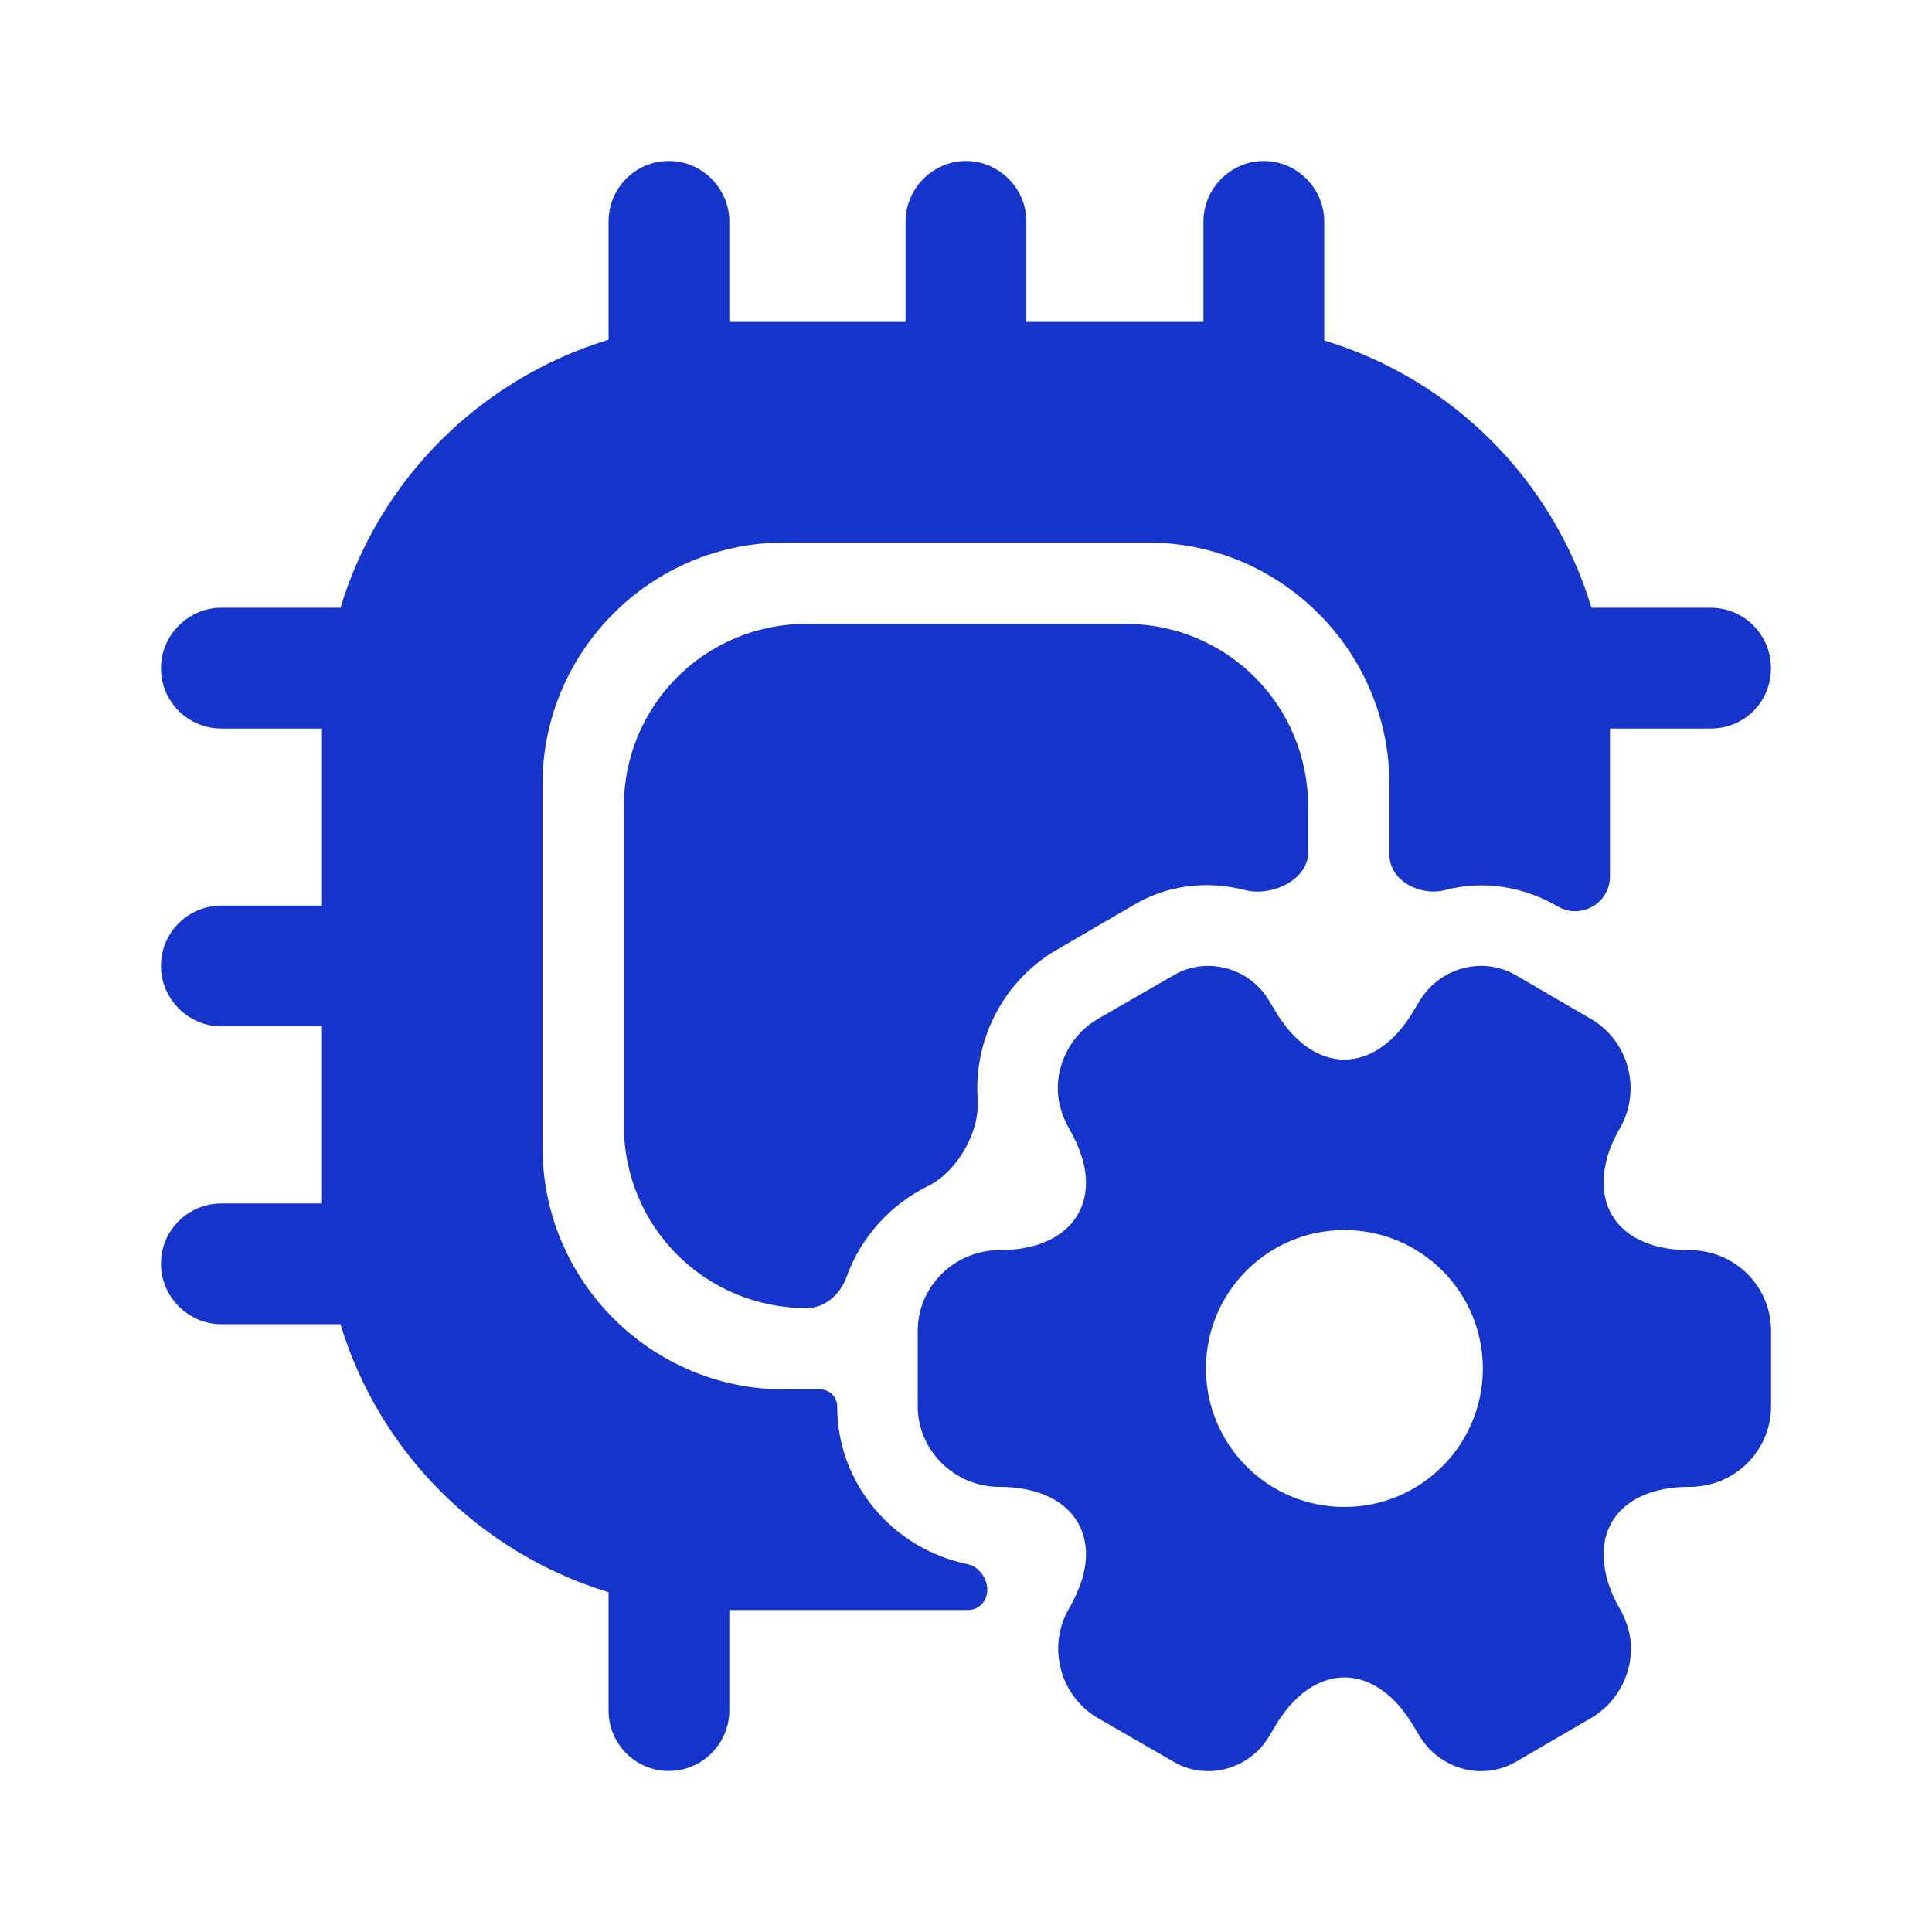
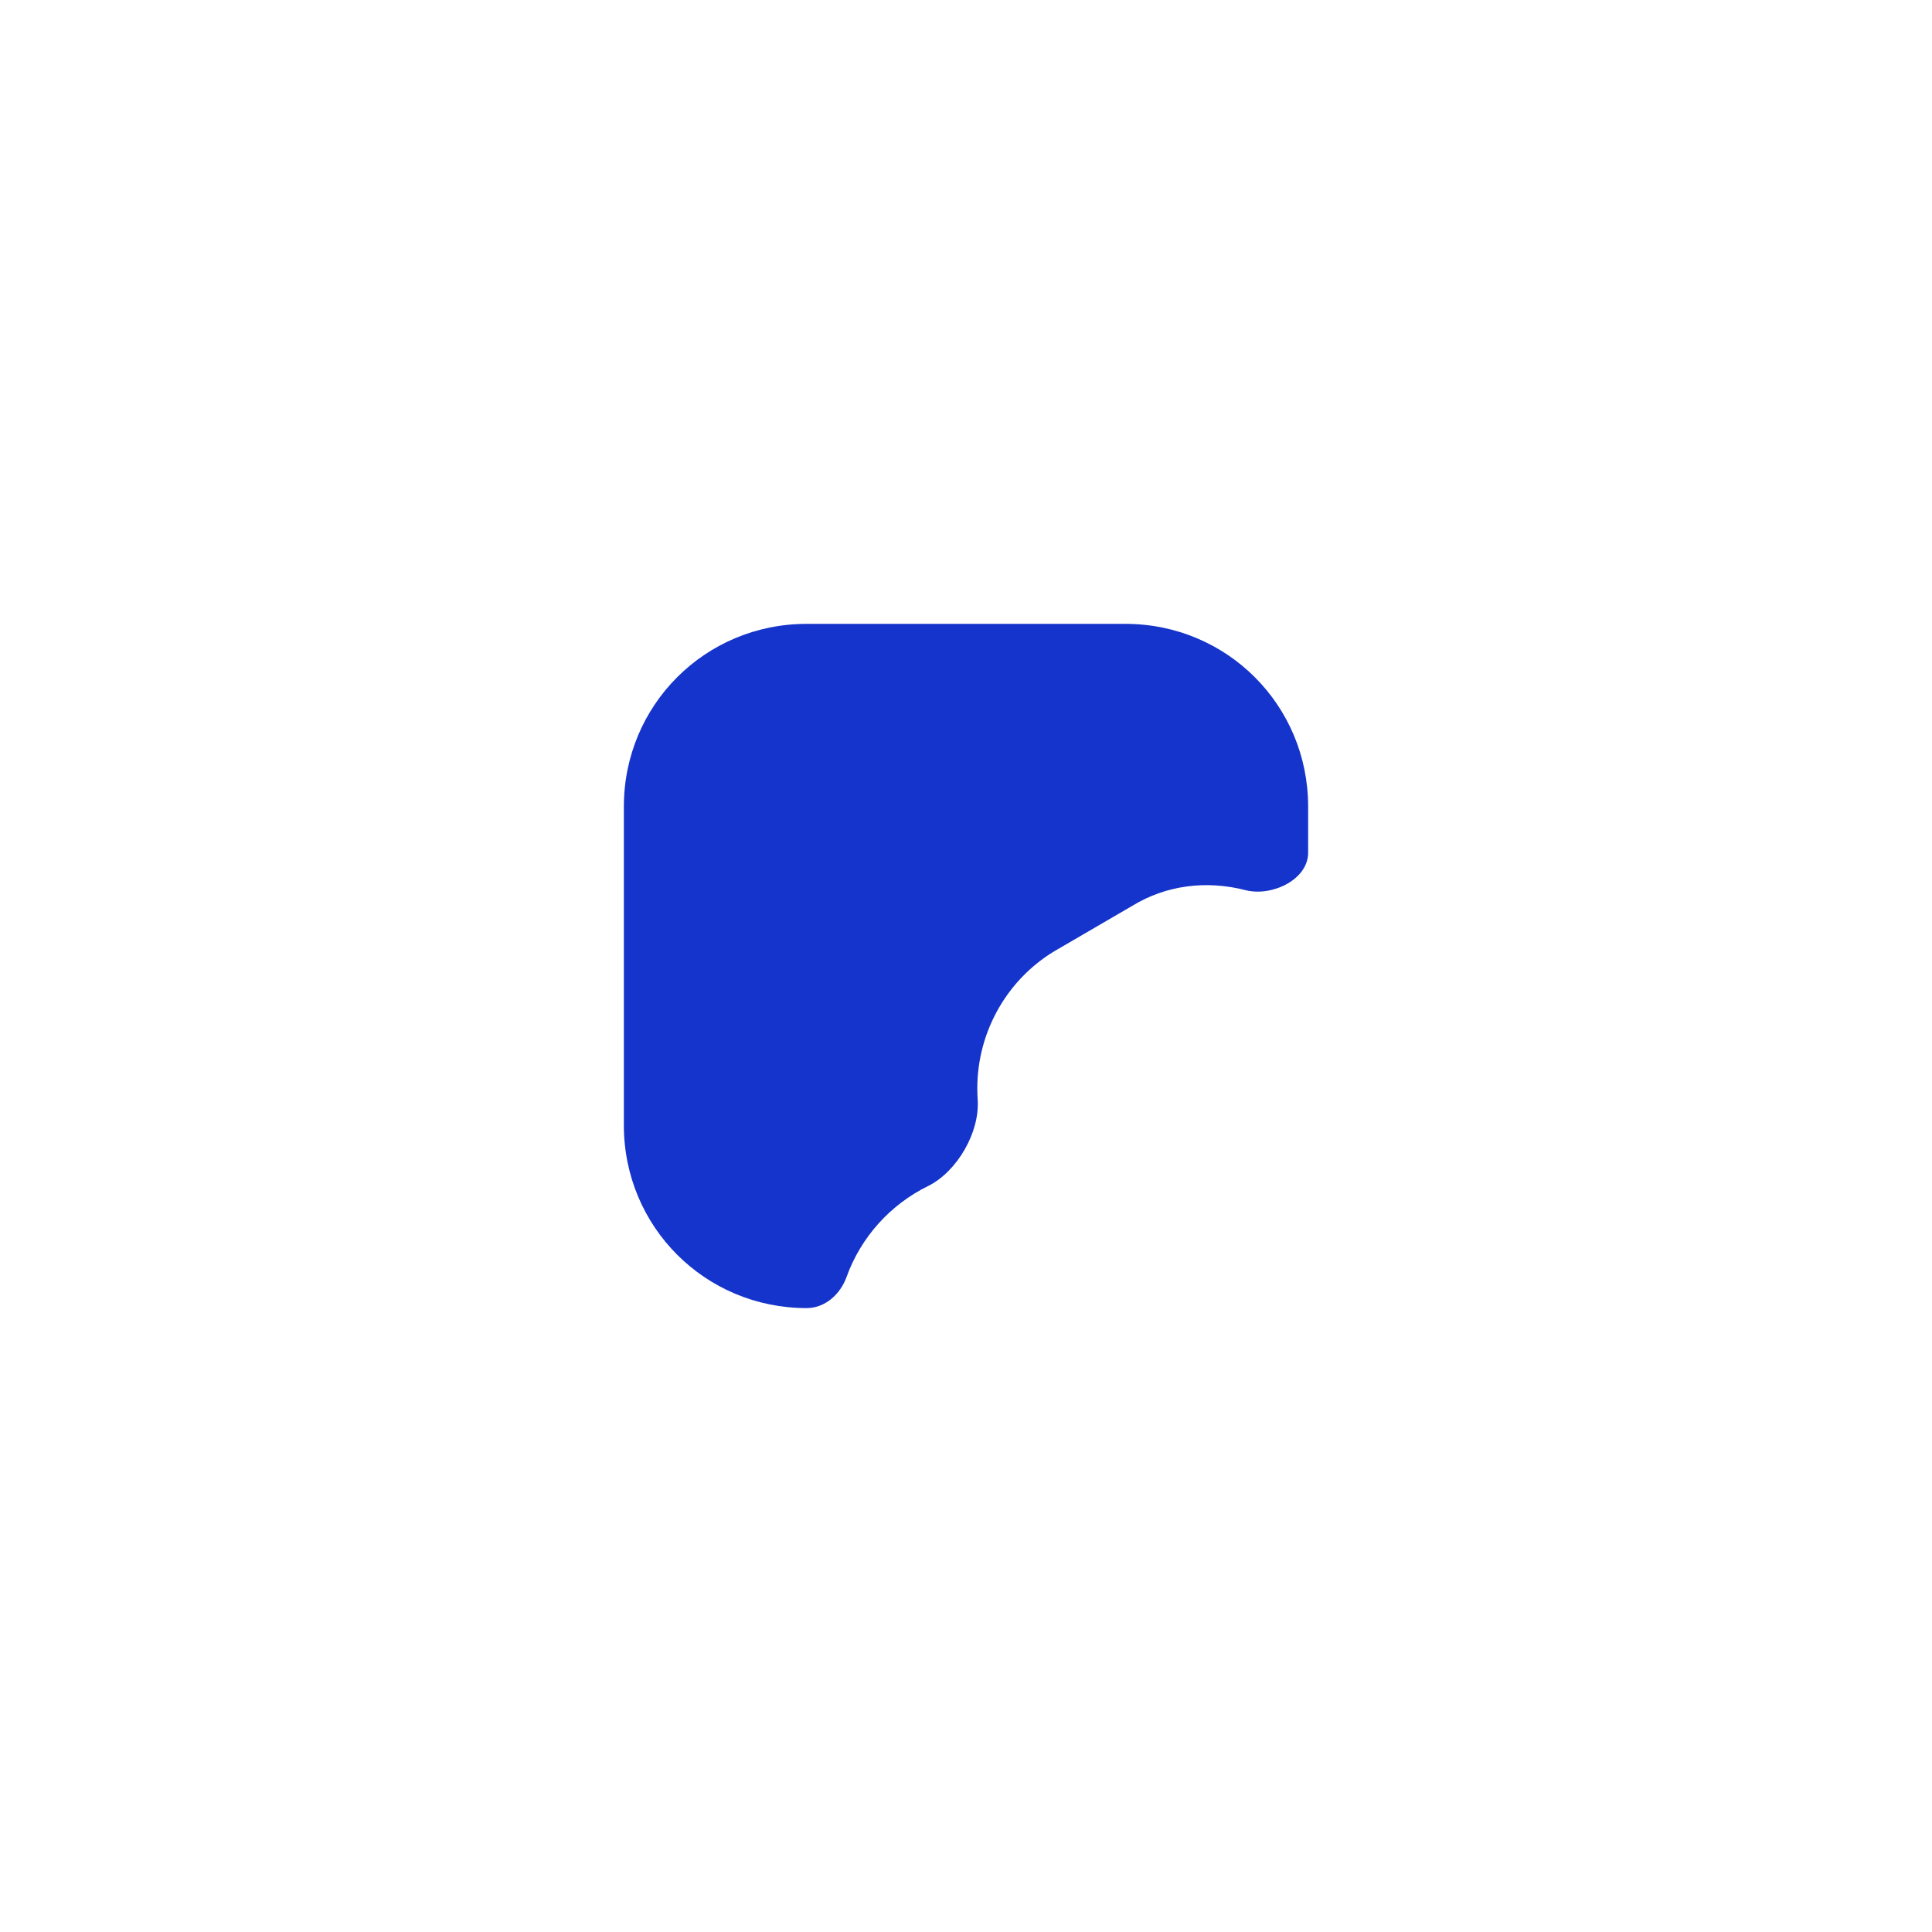
<svg xmlns="http://www.w3.org/2000/svg" width="46" height="46" viewBox="0 0 46 46" fill="none">
-   <path d="M7.839 15.486C7.743 16.061 7.667 16.636 7.667 17.249C7.667 16.655 7.743 16.061 7.839 15.486ZM7.667 28.749C7.667 29.363 7.743 29.938 7.839 30.513C7.743 29.938 7.667 29.343 7.667 28.749ZM15.506 38.16C16.061 38.256 16.656 38.333 17.25 38.333C16.656 38.333 16.081 38.256 15.506 38.16ZM15.506 7.839C16.081 7.743 16.656 7.666 17.25 7.666C16.656 7.666 16.061 7.743 15.506 7.839ZM30.513 7.839C29.938 7.743 29.363 7.666 28.75 7.666C29.344 7.666 29.938 7.743 30.513 7.839ZM38.161 15.486C38.257 16.061 38.333 16.655 38.333 17.249C38.333 16.636 38.257 16.061 38.161 15.486Z" fill="#1434CB" />
-   <path d="M42.166 15.908C42.166 16.713 41.534 17.346 40.729 17.346H38.333V20.867C38.333 21.506 37.639 21.904 37.087 21.581C36.263 21.102 35.305 20.949 34.385 21.198C33.794 21.34 33.081 20.958 33.081 20.351V18.668C33.081 15.505 30.494 12.918 27.331 12.918H18.668C15.505 12.918 12.918 15.505 12.918 18.668V27.331C12.918 30.494 15.505 33.081 18.668 33.081H19.53C19.753 33.081 19.933 33.261 19.933 33.484C19.933 35.331 21.271 36.883 23.033 37.24C23.364 37.307 23.589 37.703 23.479 38.023C23.416 38.206 23.249 38.333 23.056 38.333H17.365V40.729C17.365 41.515 16.713 42.166 15.927 42.166C15.122 42.166 14.49 41.515 14.49 40.729V37.911C11.423 36.972 9.027 34.576 8.107 31.529H5.271C4.485 31.529 3.833 30.877 3.833 30.091C3.833 29.286 4.485 28.654 5.271 28.654H7.666V24.437H5.271C4.485 24.437 3.833 23.785 3.833 23C3.833 22.195 4.485 21.562 5.271 21.562H7.666V17.346H5.271C4.485 17.346 3.833 16.713 3.833 15.908C3.833 15.122 4.485 14.47 5.271 14.47H8.107C9.027 11.423 11.423 9.027 14.49 8.088V5.271C14.49 4.485 15.122 3.833 15.927 3.833C16.713 3.833 17.365 4.485 17.365 5.271V7.666H21.562V5.271C21.562 4.485 22.214 3.833 23 3.833C23.785 3.833 24.437 4.485 24.437 5.271V7.666H28.654V5.271C28.654 4.485 29.305 3.833 30.091 3.833C30.877 3.833 31.529 4.485 31.529 5.271V8.107C34.576 9.027 36.972 11.423 37.892 14.47H40.729C41.534 14.47 42.166 15.122 42.166 15.908Z" fill="#1434CB" />
-   <path d="M40.232 29.766C38.929 29.766 38.181 29.114 38.181 28.156C38.181 27.772 38.296 27.332 38.564 26.872C39.101 25.952 38.775 24.763 37.855 24.246L36.111 23.23C35.306 22.751 34.271 23.038 33.792 23.843L33.677 24.035C32.757 25.626 31.262 25.626 30.342 24.035L30.227 23.843C29.767 23.038 28.713 22.751 27.927 23.23L26.164 24.246C25.55 24.591 25.186 25.242 25.186 25.913C25.186 26.239 25.282 26.565 25.454 26.872C25.723 27.332 25.857 27.772 25.857 28.156C25.857 29.114 25.09 29.766 23.787 29.766C22.733 29.766 21.851 30.628 21.851 31.682V33.484C21.851 34.538 22.733 35.401 23.787 35.401C25.09 35.401 25.857 36.052 25.857 37.011C25.857 37.394 25.723 37.835 25.454 38.295C24.918 39.215 25.244 40.403 26.164 40.921L27.927 41.937C28.713 42.416 29.767 42.128 30.227 41.323L30.342 41.132C31.262 39.541 32.757 39.541 33.677 41.132L33.792 41.323C34.271 42.128 35.306 42.416 36.111 41.937L37.855 40.921C38.469 40.576 38.833 39.924 38.833 39.253C38.833 38.927 38.737 38.602 38.564 38.295C38.296 37.835 38.181 37.394 38.181 37.011C38.181 36.052 38.929 35.401 40.232 35.401C41.305 35.401 42.168 34.538 42.168 33.484V31.682C42.168 30.628 41.305 29.766 40.232 29.766ZM32.009 35.88C30.189 35.88 28.713 34.404 28.713 32.583C28.713 30.762 30.189 29.287 32.009 29.287C33.83 29.287 35.306 30.762 35.306 32.583C35.306 34.404 33.83 35.88 32.009 35.88Z" fill="#1434CB" />
  <path d="M31.146 19.204V20.302C31.146 20.942 30.293 21.348 29.67 21.198C28.712 20.948 27.754 21.083 26.968 21.562L25.224 22.578C24.016 23.248 23.269 24.533 23.269 25.913C23.269 26.004 23.272 26.095 23.278 26.187C23.33 26.959 22.787 27.9 22.093 28.241C21.198 28.681 20.497 29.457 20.157 30.402C20.008 30.817 19.645 31.145 19.205 31.145C16.79 31.145 14.854 29.209 14.854 26.794V19.204C14.854 16.789 16.79 14.854 19.205 14.854H26.795C29.21 14.854 31.146 16.789 31.146 19.204Z" fill="#1434CB" />
</svg>